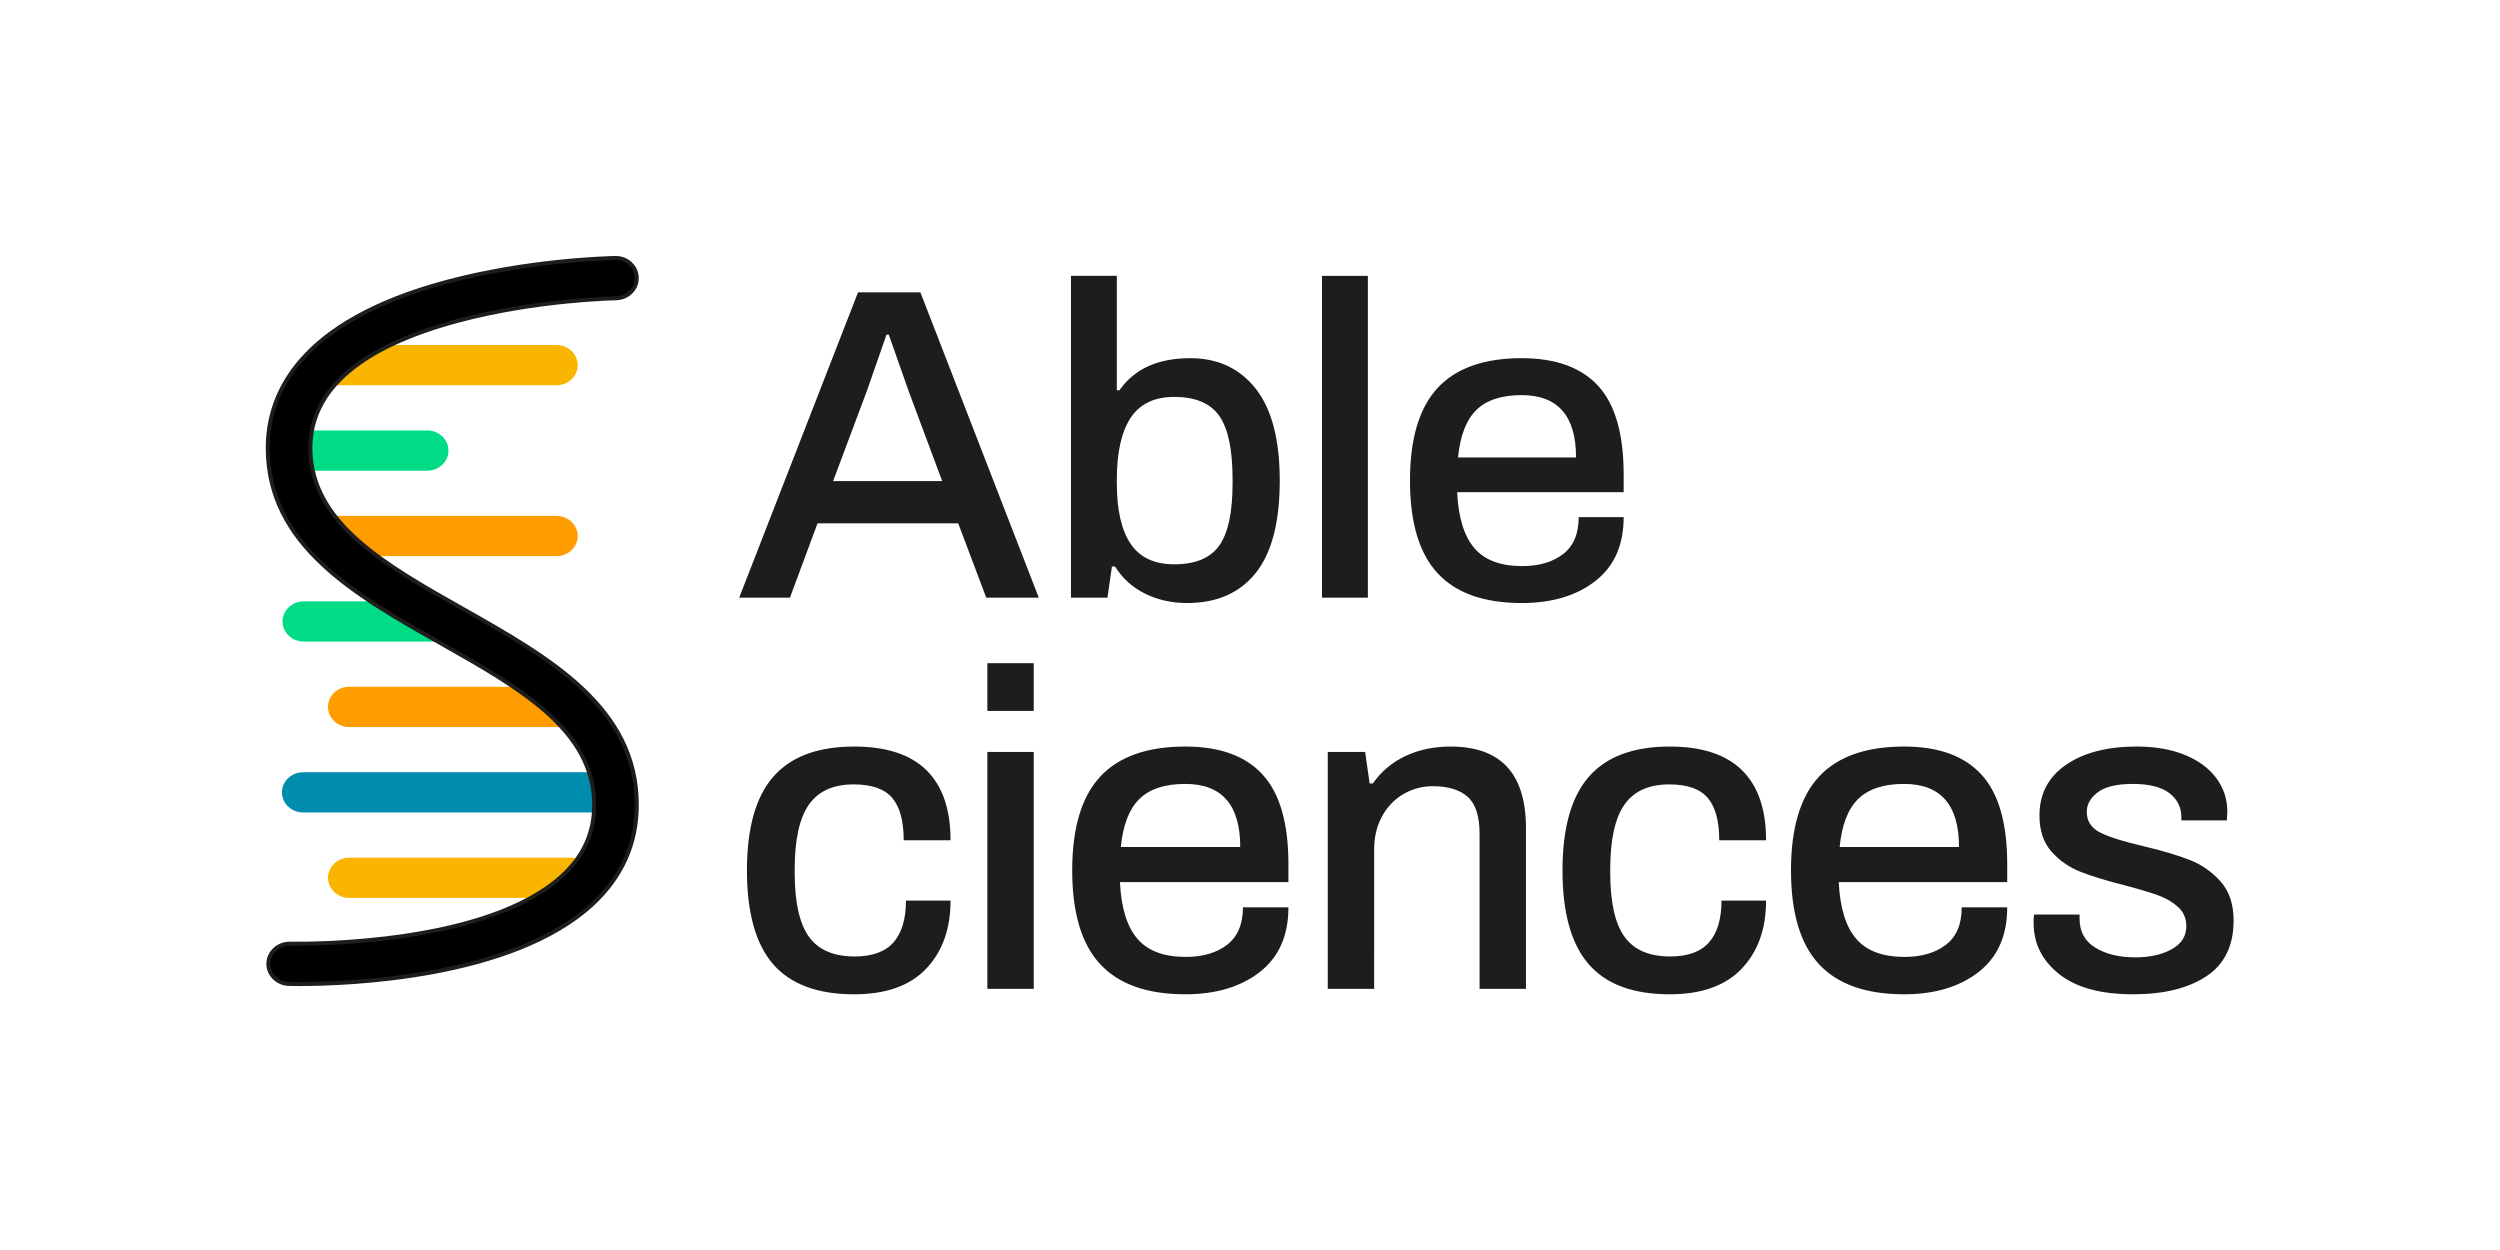
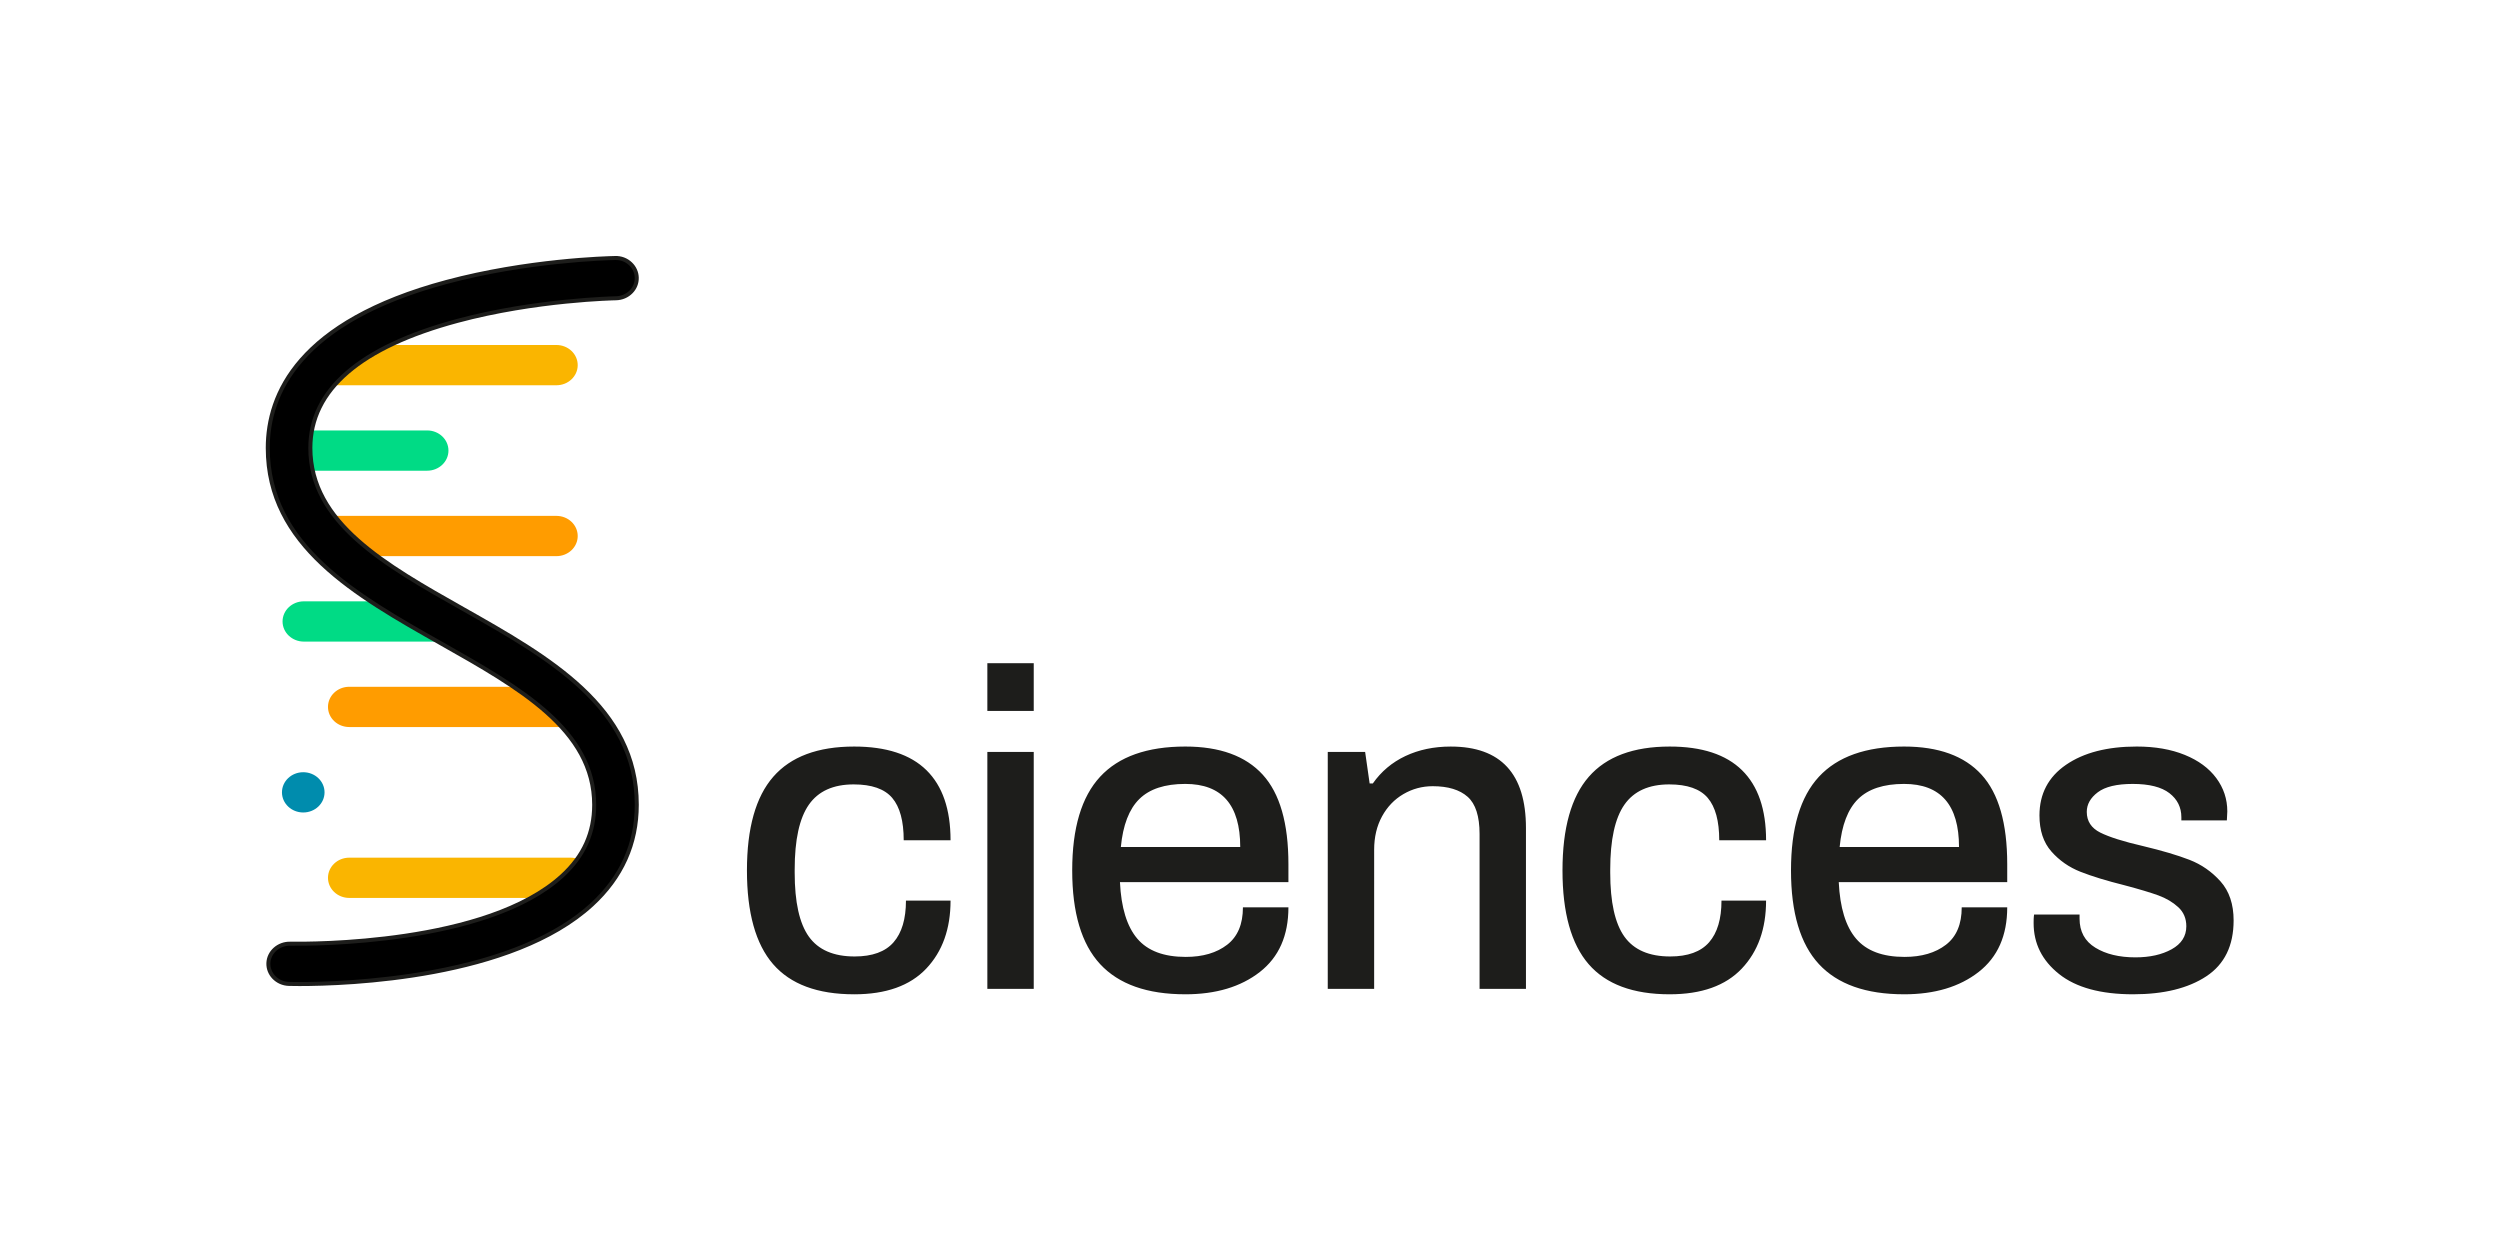
<svg xmlns="http://www.w3.org/2000/svg" xmlns:ns1="http://sodipodi.sourceforge.net/DTD/sodipodi-0.dtd" xmlns:ns2="http://www.inkscape.org/namespaces/inkscape" version="1.1" id="svg2" width="800" height="400" viewBox="0 0 800 400" ns1:docname="Untitled-1-01.eps">
  <defs id="defs6">
    <clipPath clipPathUnits="userSpaceOnUse" id="clipPath18">
      <path d="M 637.984,613.82 H 5362.02 V 2386.18 H 637.984 Z" id="path16" />
    </clipPath>
  </defs>
  <ns1:namedview id="namedview4" pagecolor="#ffffff" bordercolor="#000000" borderopacity="0.25" ns2:showpageshadow="2" ns2:pageopacity="0.0" ns2:pagecheckerboard="0" ns2:deskcolor="#d1d1d1" />
  <g id="g8" ns2:groupmode="layer" ns2:label="ink_ext_XXXXXX" transform="matrix(1.333,0,0,-1.333,0,400)">
    <g id="g10" transform="scale(0.1)">
      <g id="g12">
        <g id="g14" clip-path="url(#clipPath18)">
-           <path d="M 1476.06,1050.3 H 727.961 c -28.223,0 -51.09,21.63 -51.09,48.33 0,26.7 22.867,48.33 51.09,48.33 h 748.099 c 28.23,0 51.13,-21.63 51.13,-48.33 0,-26.7 -22.9,-48.33 -51.13,-48.33" style="fill:#008cad;fill-opacity:1;fill-rule:nonzero;stroke:none" id="path20" />
+           <path d="M 1476.06,1050.3 H 727.961 c -28.223,0 -51.09,21.63 -51.09,48.33 0,26.7 22.867,48.33 51.09,48.33 c 28.23,0 51.13,-21.63 51.13,-48.33 0,-26.7 -22.9,-48.33 -51.13,-48.33" style="fill:#008cad;fill-opacity:1;fill-rule:nonzero;stroke:none" id="path20" />
          <path d="M 1369.79,1255.42 H 838.434 c -28.223,0 -51.09,21.62 -51.09,48.33 0,26.7 22.867,48.33 51.09,48.33 h 531.356 c 28.22,0 51.13,-21.63 51.13,-48.33 0,-26.71 -22.91,-48.33 -51.13,-48.33" style="fill:#ff9c00;fill-opacity:1;fill-rule:nonzero;stroke:none" id="path22" />
          <path d="M 1369.79,845.18 H 838.434 c -28.223,0 -51.09,21.629 -51.09,48.332 0,26.66 22.867,48.328 51.09,48.328 h 531.356 c 28.22,0 51.13,-21.668 51.13,-48.328 0,-26.703 -22.91,-48.332 -51.13,-48.332" style="fill:#fab500;fill-opacity:1;fill-rule:nonzero;stroke:none" id="path24" />
          <path d="M 1059.5,1460.53 H 729.422 c -28.223,0 -51.129,21.63 -51.129,48.33 0,26.71 22.906,48.33 51.129,48.33 H 1059.5 c 28.22,0 51.13,-21.62 51.13,-48.33 0,-26.7 -22.91,-48.33 -51.13,-48.33" style="fill:#00db85;fill-opacity:1;fill-rule:nonzero;stroke:none" id="path26" />
          <path d="M 1025.43,1870.78 H 695.348 c -28.223,0 -51.09,21.62 -51.09,48.33 0,26.7 22.867,48.33 51.09,48.33 h 330.082 c 28.22,0 51.13,-21.63 51.13,-48.33 0,-26.71 -22.91,-48.33 -51.13,-48.33" style="fill:#00db85;fill-opacity:1;fill-rule:nonzero;stroke:none" id="path28" />
          <path d="M 1335.72,1665.66 H 804.359 c -28.218,0 -51.125,21.63 -51.125,48.33 0,26.71 22.907,48.33 51.125,48.33 h 531.361 c 28.22,0 51.13,-21.62 51.13,-48.33 0,-26.7 -22.91,-48.33 -51.13,-48.33" style="fill:#ff9c00;fill-opacity:1;fill-rule:nonzero;stroke:none" id="path30" />
          <path d="M 1335.72,2075.89 H 804.359 c -28.218,0 -51.125,21.63 -51.125,48.34 0,26.66 22.907,48.33 51.125,48.33 h 531.361 c 28.22,0 51.13,-21.67 51.13,-48.33 0,-26.71 -22.91,-48.34 -51.13,-48.34" style="fill:#fab500;fill-opacity:1;fill-rule:nonzero;stroke:none" id="path32" />
          <path d="m 718.727,638.461 c -13.832,0 -22.469,0.199 -24.868,0.277 -28.222,0.762 -50.406,23.024 -49.566,49.692 0.797,26.66 24.344,47.609 52.527,46.89 4.637,0 464.12,-10.429 652.88,163.059 51.61,47.41 76.71,103.141 76.71,170.341 0,179.69 -178.33,280.42 -367.09,387.08 -204.757,115.69 -416.507,235.3 -416.507,469.51 0,129.32 74.394,303.46 428.937,398.52 200.04,53.65 396.64,57.37 404.91,57.52 28.15,0.96 51.45,-20.82 51.93,-47.49 0.52,-26.66 -21.99,-48.69 -50.21,-49.17 -1.88,0 -193.08,-3.76 -380.37,-54.28 -234.213,-63.16 -352.979,-165.82 -352.979,-305.1 0,-179.37 178.129,-279.99 366.739,-386.56 204.91,-115.77 416.86,-235.5 416.86,-470.03 0,-93.431 -36.26,-174.099 -107.81,-239.779 C 1226.5,650.531 823.863,638.461 718.727,638.461" style="fill:#000000;fill-opacity:1;fill-rule:nonzero;stroke:none" id="path34" />
          <path d="m 696.188,730.512 c -25.739,0 -46.375,-18.703 -47.083,-42.231 -0.351,-11.109 3.778,-21.812 11.618,-30.121 8.558,-9.07 20.375,-14.262 33.265,-14.609 2.422,-0.082 10.996,-0.27 24.739,-0.27 48.89,0 177.625,2.75 316.733,28.25 171.45,31.438 300.01,85.59 382.1,160.957 70.51,64.723 106.25,144.192 106.25,236.232 0,231.7 -210.64,350.71 -414.35,465.8 -189.968,107.34 -369.249,208.64 -369.249,390.79 0,141.74 119.961,245.94 356.549,309.75 186.79,50.39 379.83,54.45 381.62,54.45 12.85,0.22 24.74,5.3 33.43,14.31 7.93,8.23 12.18,18.86 11.96,29.95 -0.2,11.38 -5.01,22.09 -13.53,30.19 -9,8.54 -20.89,12.97 -33.41,12.58 -21.07,-0.41 -210.37,-5.48 -403.83,-57.36 -351.574,-94.27 -425.367,-266.22 -425.367,-393.87 0,-231.37 210.441,-350.28 413.967,-465.27 190.16,-107.44 369.63,-208.84 369.63,-391.32 0,-68.63 -25.61,-125.501 -78.27,-173.888 C 1171.7,728.238 745.52,729.84 697.535,730.488 c -0.449,0.012 -0.898,0.024 -1.347,0.024 z m 22.539,-96.871 c -13.926,0 -22.618,0.199 -25.032,0.289 -15.437,0.41 -29.648,6.672 -39.984,17.621 -9.609,10.187 -14.664,23.34 -14.234,37.031 0.878,29.207 26.582,52.309 57.464,51.547 48.391,-0.738 470.989,-2.27 649.499,161.793 50.57,46.457 75.15,101.018 75.15,166.798 0,176.86 -177.08,276.91 -364.57,382.85 -206.086,116.44 -419.028,236.75 -419.028,473.74 0,131.02 75.039,307.32 432.508,403.17 194.56,52.18 384.95,57.28 406.01,57.69 15.11,0.55 29.47,-4.88 40.36,-15.23 10.41,-9.88 16.28,-23.02 16.53,-36.99 0.27,-13.66 -4.93,-26.73 -14.66,-36.82 -10.47,-10.86 -24.78,-16.99 -40.27,-17.25 -1.9,-0.02 -191.74,-3.55 -379.2,-54.12 -231.864,-62.53 -349.422,-163.61 -349.422,-300.45 0,-176.53 176.898,-276.48 364.192,-382.31 206.27,-116.54 419.41,-236.96 419.41,-474.28 0,-94.841 -36.8,-176.708 -109.38,-243.329 C 1230.28,647.469 835.195,633.641 718.727,633.641" style="fill:#1d1d1b;fill-opacity:1;fill-rule:nonzero;stroke:none" id="path36" />
-           <path d="m 1774.48,1565.94 h 121.85 l 66.24,178.49 h 337.71 l 67.32,-178.49 h 126.13 l -284.27,733.11 h -149.63 z m 225.51,279.99 81.23,216.95 47.01,134.68 h 5.32 l 48.13,-136.8 80.15,-214.83 z m 849.92,-292.82 c 71.23,0 126.08,24.07 164.58,72.16 38.45,48.09 57.68,122 57.68,221.74 0,98.3 -19.23,171.86 -57.68,220.67 -38.5,48.81 -90.87,73.23 -157.11,73.23 -77.67,0 -134.31,-25.66 -169.93,-76.95 h -6.4 v 274.63 h -110.09 v -772.65 h 87.62 l 10.72,74.8 h 7.47 c 17.79,-28.5 41.86,-50.21 72.12,-65.16 30.3,-14.99 63.96,-22.47 101.02,-22.47 m -30.98,92.98 c -47.77,0 -82.67,16.39 -104.74,49.17 -22.11,32.74 -33.14,81.24 -33.14,145.36 v 8.51 c 0,65.56 11.03,115.05 33.14,148.55 22.07,33.5 56.97,50.25 104.74,50.25 50.57,0 86.54,-15.15 107.93,-45.41 21.35,-30.3 32.06,-81.07 32.06,-152.31 v -9.59 c 0,-69.84 -10.71,-119.73 -32.06,-149.63 -21.39,-29.94 -57.36,-44.9 -107.93,-44.9 m 354.66,-80.15 h 110.09 v 772.65 h -110.09 z m 479.43,-12.83 c 72.67,0 131.6,17.63 176.85,52.93 45.25,35.26 67.88,86.35 67.88,153.35 h -107.94 c 0,-39.94 -12.47,-69.48 -37.41,-88.71 -24.95,-19.23 -57.69,-28.86 -98.3,-28.86 -52.01,0 -90.31,14.43 -114.89,43.29 -24.59,28.86 -38.3,73.56 -41.14,134.12 h 399.68 v 42.73 c 0,96.9 -20.31,167.62 -60.93,212.15 -40.61,44.5 -101.89,66.8 -183.8,66.8 -90.51,0 -157.83,-23.9 -202,-71.59 -44.17,-47.77 -66.24,-121.85 -66.24,-222.31 0,-100.46 22.07,-174.57 66.24,-222.3 44.17,-47.73 111.49,-71.6 202,-71.6 m -152.83,349.47 c 5,52.01 19.59,89.94 43.81,113.81 24.23,23.86 60.57,35.82 109.02,35.82 86.9,0 130.4,-49.89 130.4,-149.63 h -283.23" style="fill:#1d1d1b;fill-opacity:1;fill-rule:nonzero;stroke:none" id="path38" />
          <path d="m 2050.47,613.82 c 76.4,0 134.08,20.551 173.02,61.641 38.93,41.098 58.4,95.508 58.4,163.258 h -107.05 c 0,-43.969 -9.92,-77.309 -29.75,-100.008 -19.82,-22.711 -51,-34.063 -93.54,-34.063 -50.45,0 -87.03,15.872 -109.77,47.571 -22.71,31.742 -34.06,82.91 -34.06,153.582 v 7.558 c 0,71.352 11.35,123.281 34.06,155.701 22.74,32.46 58.56,48.65 107.61,48.65 43.26,0 74.08,-10.79 92.47,-32.42 18.39,-21.62 27.58,-55.52 27.58,-101.649 h 112.45 c 0,74.229 -19.31,130.319 -57.84,168.169 -38.58,37.82 -96.47,56.77 -173.58,56.77 -87.22,0 -151.95,-24.19 -194.12,-72.48 -42.17,-48.29 -63.24,-123.24 -63.24,-224.901 0,-101.66 20.91,-176.648 62.72,-224.937 41.82,-48.293 106.7,-72.442 194.64,-72.442 m 319.77,680.19 h 111.37 v 114.61 h -111.37 z m 0,-667.201 h 111.37 v 568.821 h -111.37 z m 475.15,-12.989 c 73.51,0 133.16,17.828 178.97,53.532 45.77,35.699 68.63,87.386 68.63,155.179 h -109.21 c 0,-40.371 -12.63,-70.312 -37.86,-89.742 -25.22,-19.469 -58.36,-29.219 -99.45,-29.219 -52.65,0 -91.39,14.59 -116.25,43.809 -24.87,29.18 -38.78,74.43 -41.66,135.723 h 404.43 v 43.25 c 0,98.018 -20.54,169.578 -61.64,214.628 -41.09,45.05 -103.09,67.6 -185.96,67.6 -91.59,0 -159.71,-24.19 -204.4,-72.48 -44.69,-48.29 -67.04,-123.24 -67.04,-224.901 0,-101.66 22.35,-176.648 67.04,-224.937 44.69,-48.293 112.81,-72.442 204.4,-72.442 m -154.67,353.59 c 5.04,52.64 19.83,91.02 44.37,115.17 24.47,24.14 61.25,36.25 110.3,36.25 87.94,0 131.92,-50.49 131.92,-151.42 z m 496.7,-340.601 h 111.37 V 960.93 c 0,30.3 6.32,56.96 18.91,80.03 12.63,23.07 29.74,40.9 51.37,53.53 21.62,12.59 45.05,18.91 70.27,18.91 36.78,0 64.72,-8.48 83.83,-25.39 19.11,-16.95 28.67,-46.69 28.67,-89.221 v -371.98 h 111.37 v 386.051 c 0,130.44 -60.21,195.72 -180.57,195.72 -40.42,0 -76.64,-7.6 -108.7,-22.71 -32.1,-15.15 -58.24,-37.14 -78.39,-65.96 h -7.59 l -10.8,75.68 h -89.74 z m 820.86,-12.989 c 76.39,0 134.07,20.551 173.01,61.641 38.94,41.098 58.36,95.508 58.36,163.258 H 4132.6 c 0,-43.969 -9.91,-77.309 -29.7,-100.008 -19.87,-22.711 -51.01,-34.063 -93.54,-34.063 -50.49,0 -87.07,15.872 -109.78,47.571 -22.7,31.742 -34.06,82.91 -34.06,153.582 v 7.558 c 0,71.352 11.36,123.281 34.06,155.701 22.71,32.46 58.57,48.65 107.62,48.65 43.25,0 74.07,-10.79 92.42,-32.42 18.39,-21.62 27.58,-55.52 27.58,-101.649 h 112.45 c 0,74.229 -19.26,130.319 -57.84,168.169 -38.58,37.82 -96.42,56.77 -173.53,56.77 -87.27,0 -151.95,-24.19 -194.13,-72.48 -42.17,-48.29 -63.24,-123.24 -63.24,-224.901 0,-101.66 20.91,-176.648 62.72,-224.937 41.78,-48.293 106.66,-72.442 194.65,-72.442 m 562.61,0 c 73.52,0 133.16,17.828 178.97,53.532 45.78,35.699 68.68,87.386 68.68,155.179 h -109.25 c 0,-40.371 -12.59,-70.312 -37.82,-89.742 -25.26,-19.469 -58.4,-29.219 -99.5,-29.219 -52.65,0 -91.38,14.59 -116.25,43.809 -24.86,29.18 -38.73,74.43 -41.61,135.723 h 404.43 v 43.25 c 0,98.018 -20.55,169.578 -61.64,214.628 -41.1,45.05 -103.1,67.6 -186.01,67.6 -91.54,0 -159.7,-24.19 -204.39,-72.48 -44.7,-48.29 -67.04,-123.24 -67.04,-224.901 0,-101.66 22.34,-176.648 67.04,-224.937 44.69,-48.293 112.85,-72.442 204.39,-72.442 m -154.62,353.59 c 5.03,52.64 19.82,91.02 44.33,115.17 24.5,24.14 61.24,36.25 110.29,36.25 87.95,0 131.92,-50.49 131.92,-151.42 z m 704.61,-353.59 c 73.51,0 132.08,14.43 175.73,43.258 43.57,28.82 65.4,73.512 65.4,134.07 0,38.942 -10.47,70.122 -31.34,93.551 -20.95,23.422 -45.81,40.731 -74.64,51.922 -28.82,11.16 -65.96,22.149 -111.37,32.981 -46.89,10.796 -81.11,21.628 -102.74,32.418 -21.62,10.84 -32.42,27.39 -32.42,49.73 0,18.03 8.8,33.7 26.47,47.06 17.67,13.35 45.61,20.02 83.83,20.02 39.61,0 68.99,-7.43 88.1,-22.18 19.11,-14.79 28.67,-34.06 28.67,-57.85 v -7.59 h 109.21 l 1.08,21.62 c 0,29.59 -8.84,56.25 -26.47,80.03 -17.66,23.79 -42.89,42.34 -75.71,55.69 -32.82,13.35 -71.2,20.03 -115.17,20.03 -70.64,0 -127.24,-14.59 -169.78,-43.82 -42.53,-29.18 -63.8,-69.75 -63.8,-121.64 0,-36.06 9.56,-64.882 28.67,-86.511 19.1,-21.621 42.33,-37.847 69.75,-48.648 27.39,-10.832 62.73,-21.629 105.98,-32.461 35.3,-9.352 62.36,-17.469 81.11,-24.301 18.71,-6.879 34.58,-16.23 47.57,-28.148 12.95,-11.871 19.47,-27.223 19.47,-45.93 0,-23.781 -11.75,-42.172 -35.14,-55.16 -23.47,-13 -52.45,-19.473 -87.07,-19.473 -38.93,0 -70.99,7.75 -96.22,23.262 -25.26,15.469 -37.86,38.738 -37.86,69.719 v 9.75 h -109.21 c 0,-0.707 -0.2,-2.348 -0.56,-4.867 -0.36,-2.52 -0.52,-7.762 -0.52,-15.672 0,-49.051 20.35,-89.75 61.09,-122.211 40.73,-32.418 100.01,-48.649 177.89,-48.649" style="fill:#1d1d1b;fill-opacity:1;fill-rule:nonzero;stroke:none" id="path40" />
        </g>
      </g>
    </g>
  </g>
</svg>